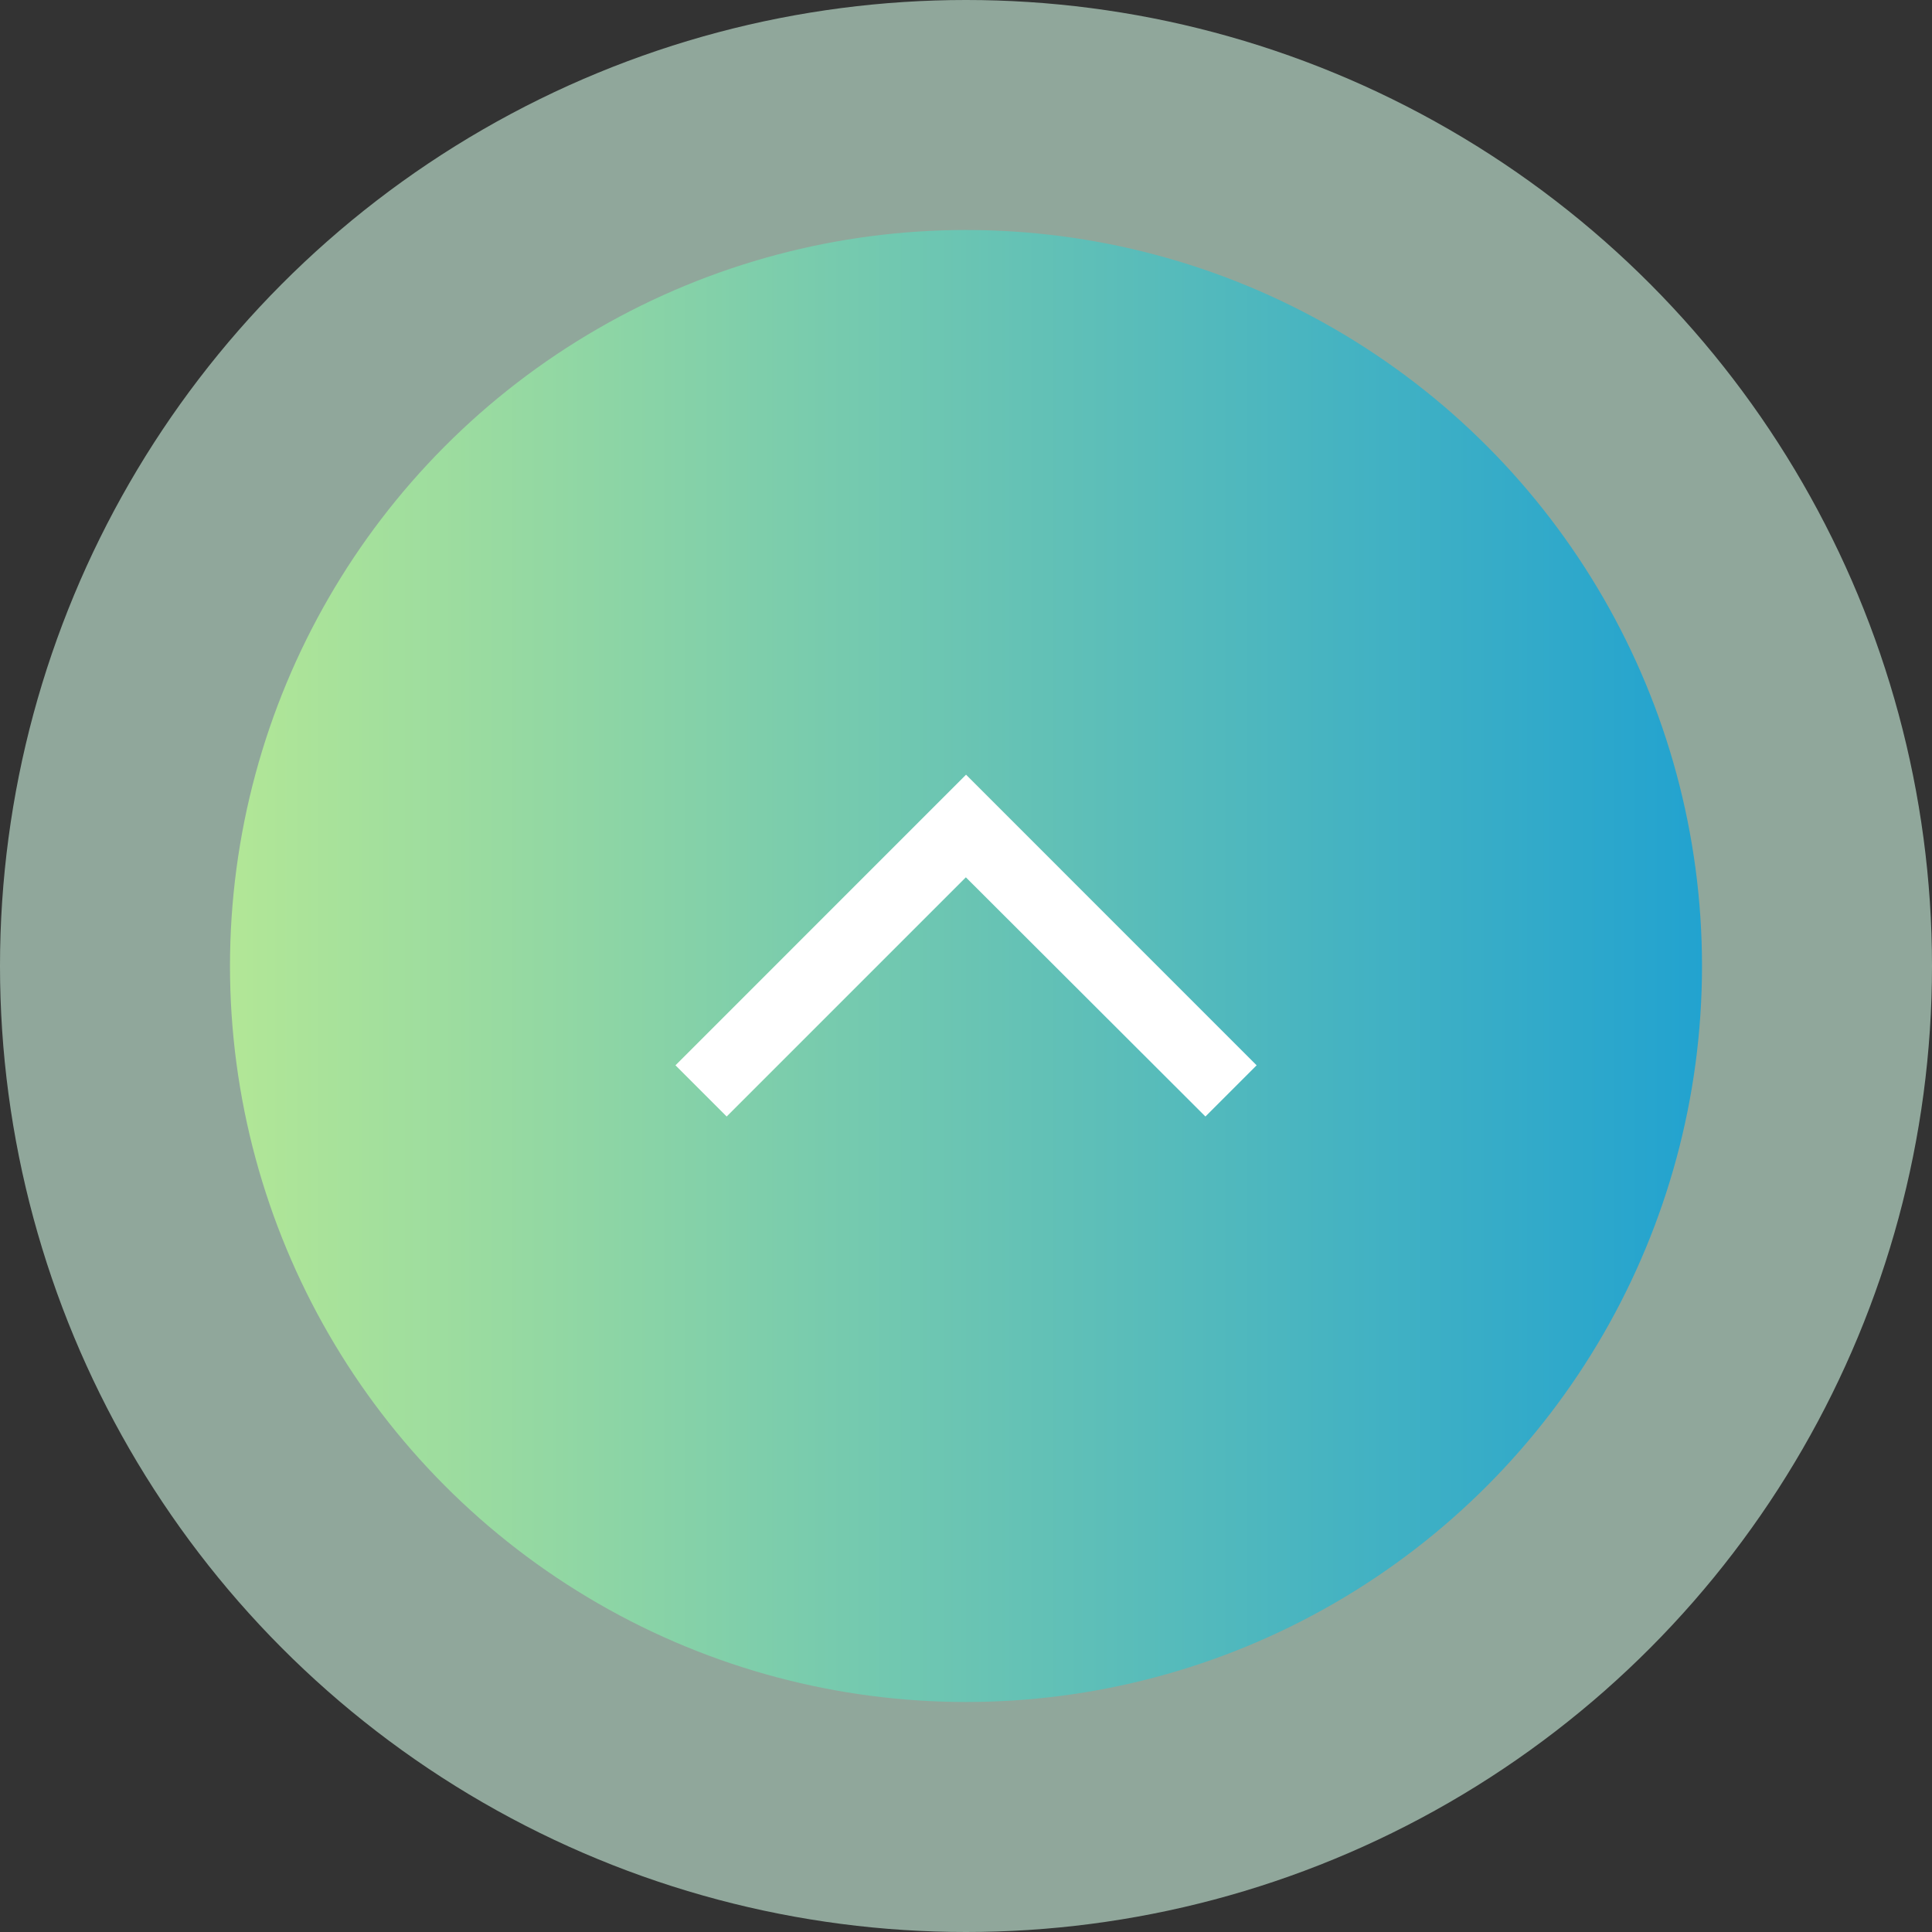
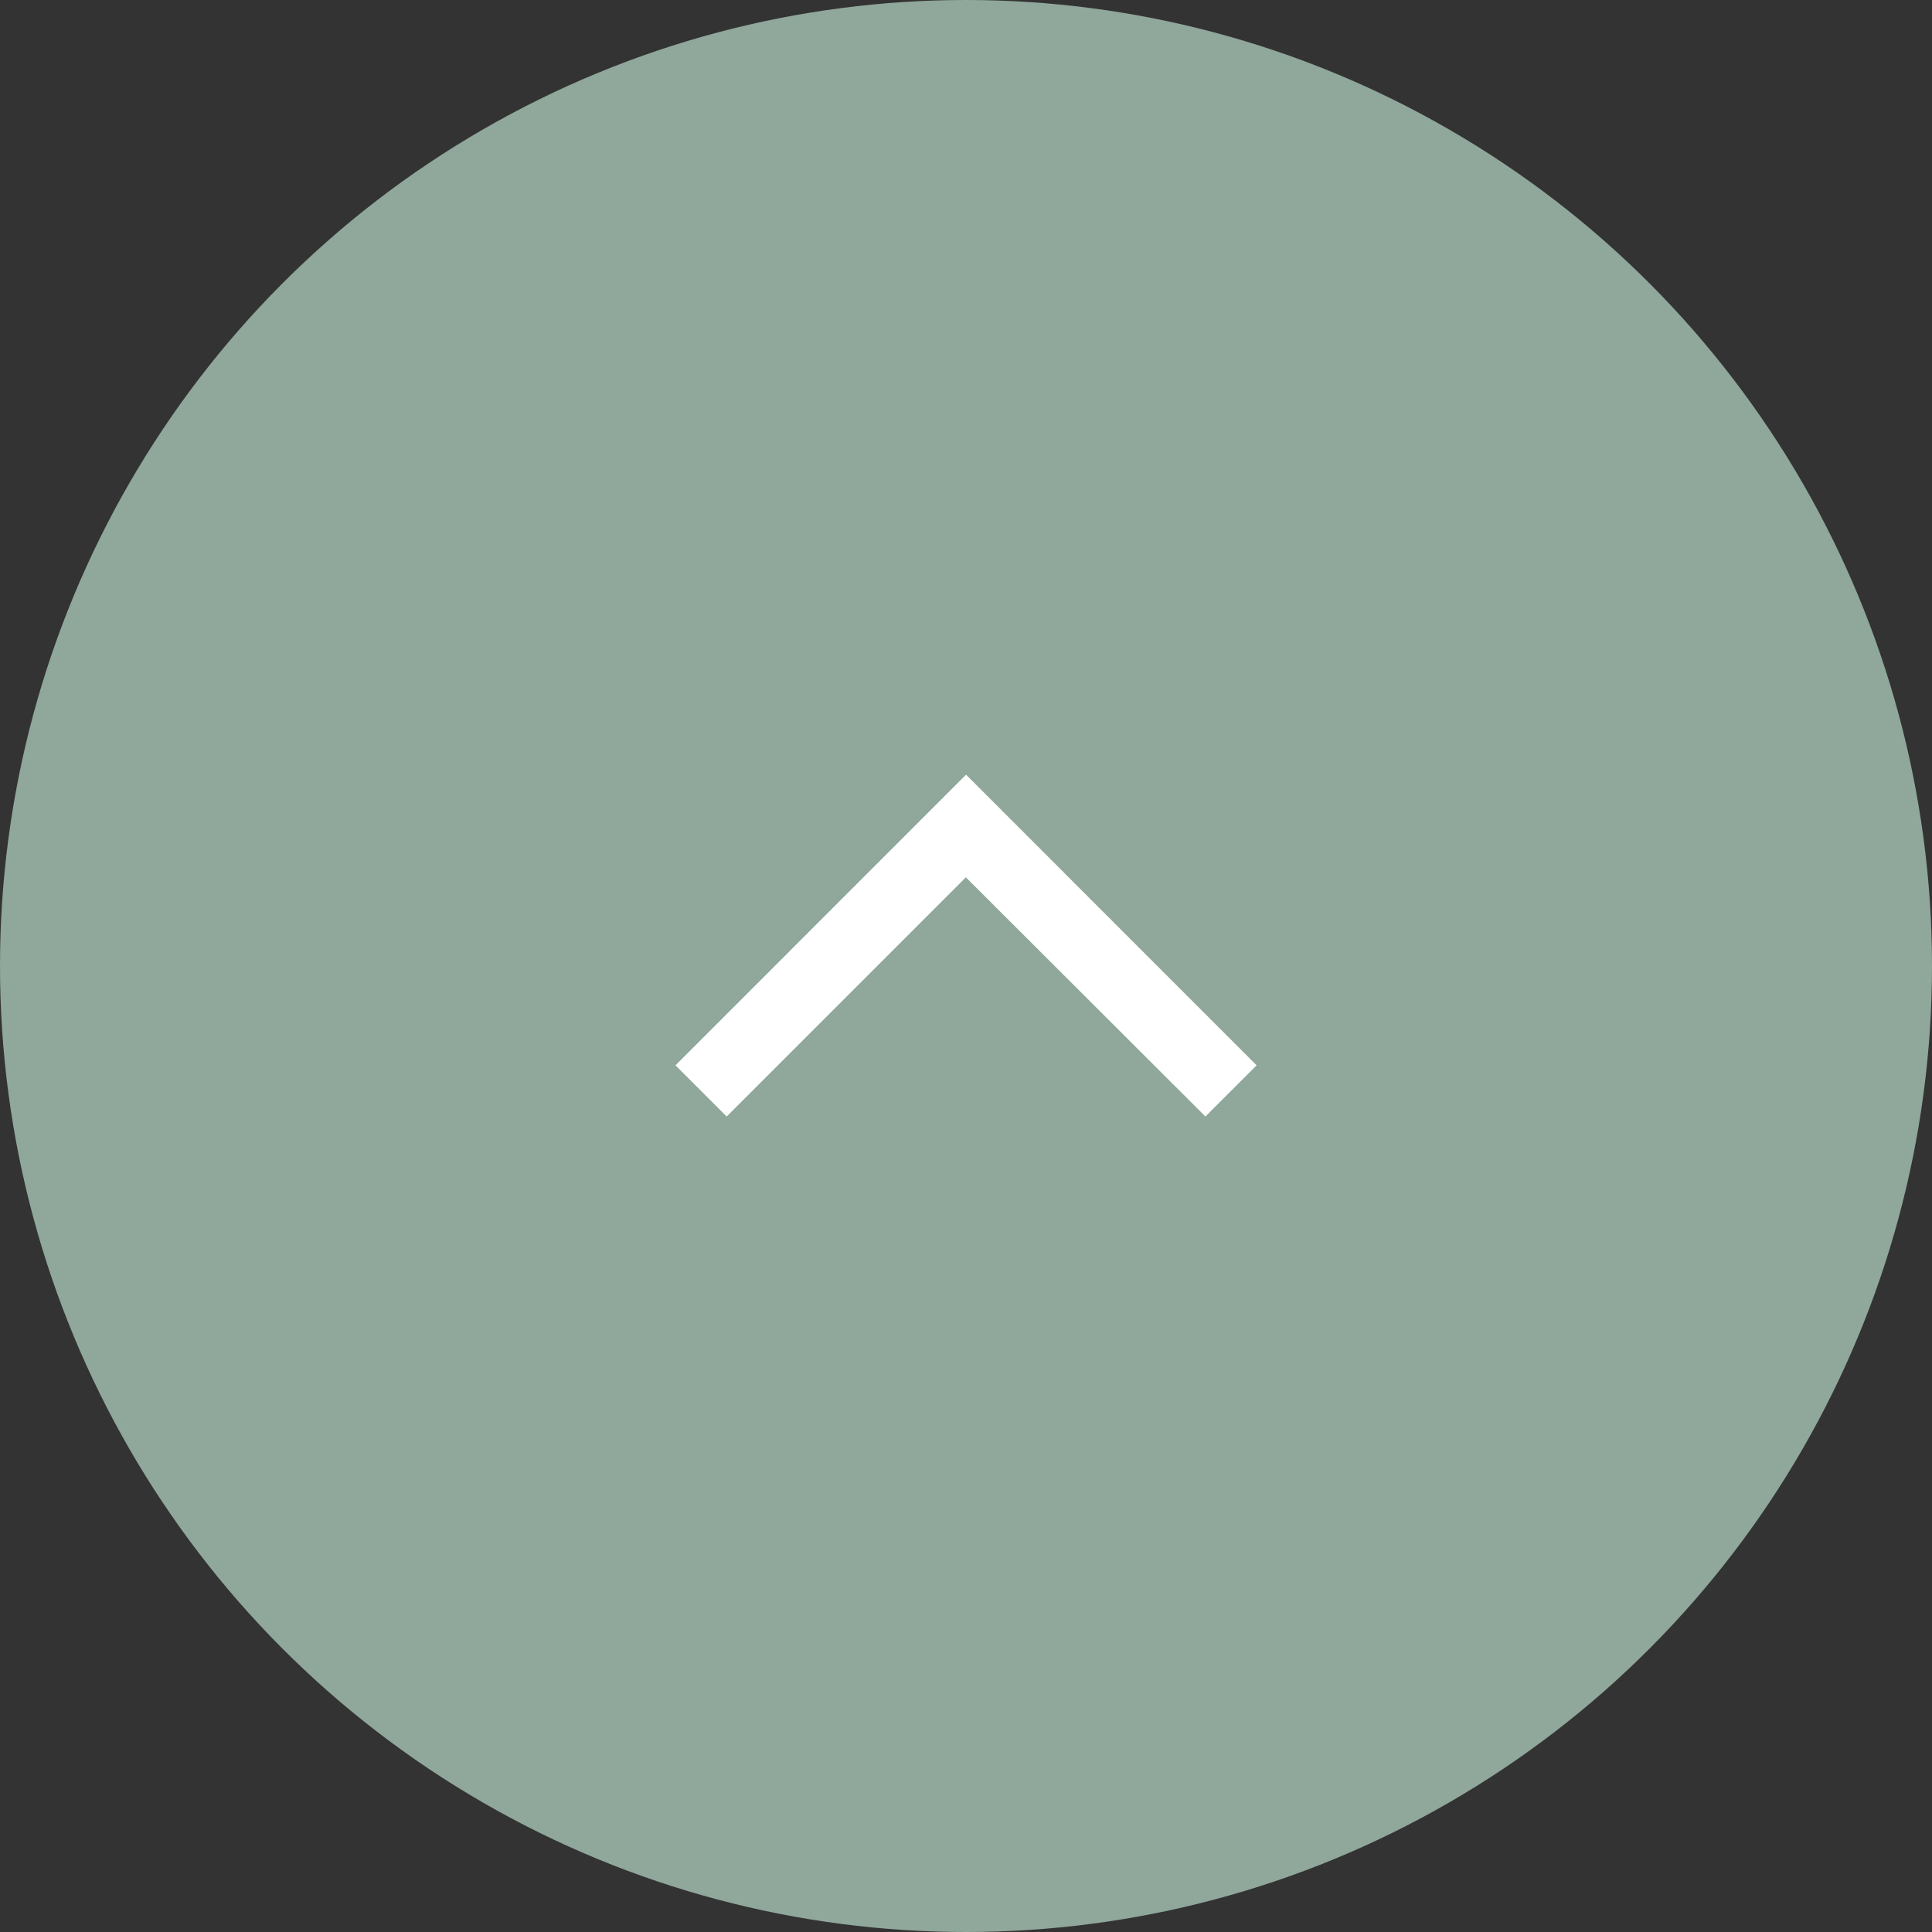
<svg xmlns="http://www.w3.org/2000/svg" data-name="Group 21487" width="42" height="42" viewBox="0 0 42 42">
  <rect x="0" y="0" width="42" height="42" fill="#333333" stroke="none" />
  <defs>
    <linearGradient id="a" y1=".5" x2="1" y2=".5" gradientUnits="objectBoundingBox">
      <stop offset="0" stop-color="#b3e796" />
      <stop offset="1" stop-color="#21a2d0" />
    </linearGradient>
  </defs>
  <circle data-name="Ellipse 736" cx="21" cy="21" r="21" style="fill:#cef5e1;opacity:.601" />
-   <circle data-name="Ellipse 737" cx="16" cy="16" r="16" transform="translate(5 5)" style="fill:url(#a)" />
  <g data-name="Group 21485">
    <g data-name="Group 21484">
-       <path data-name="Rectangle 2783" transform="rotate(-90 20.5 7.5)" style="fill:none" d="M0 0h16v16H0z" />
-     </g>
+       </g>
  </g>
  <g data-name="Group 21486">
    <path data-name="Path 16645" d="m0 11.521 1.113 1.113 6.318-6.317L1.113 0 0 1.113l5.2 5.2z" style="fill:#fff" transform="rotate(-90 19.478 4.794)" />
  </g>
</svg>